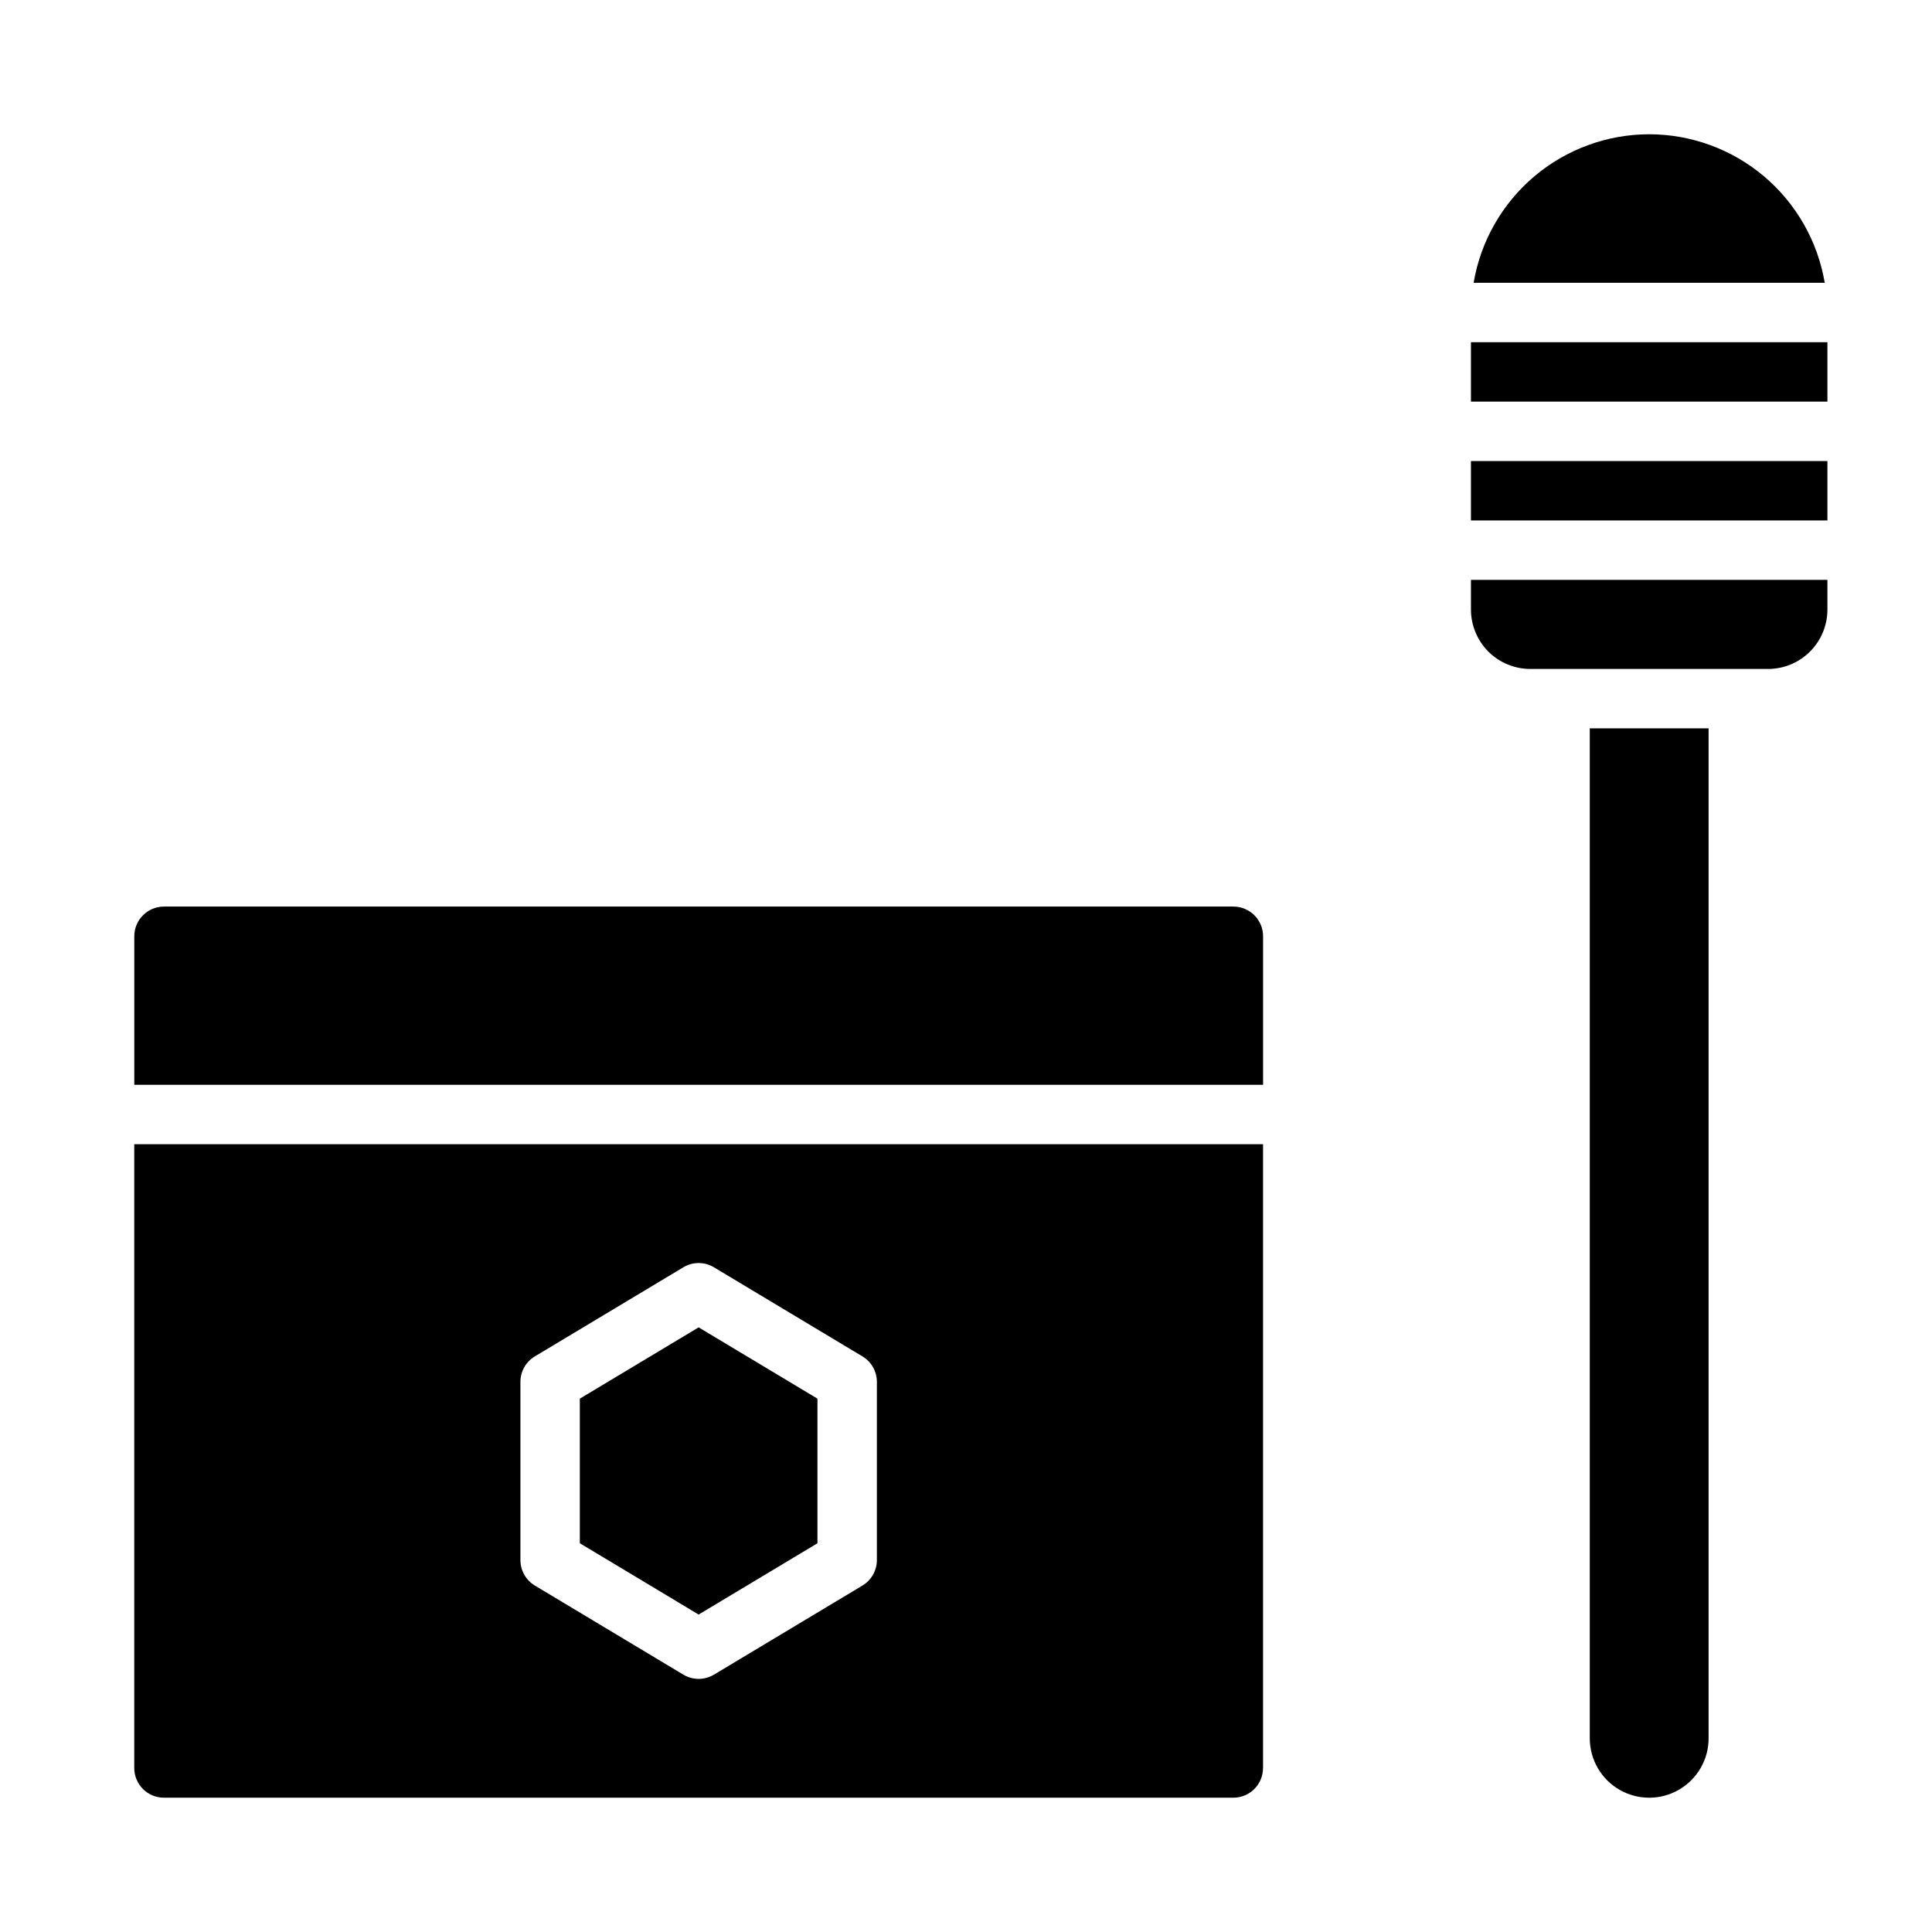
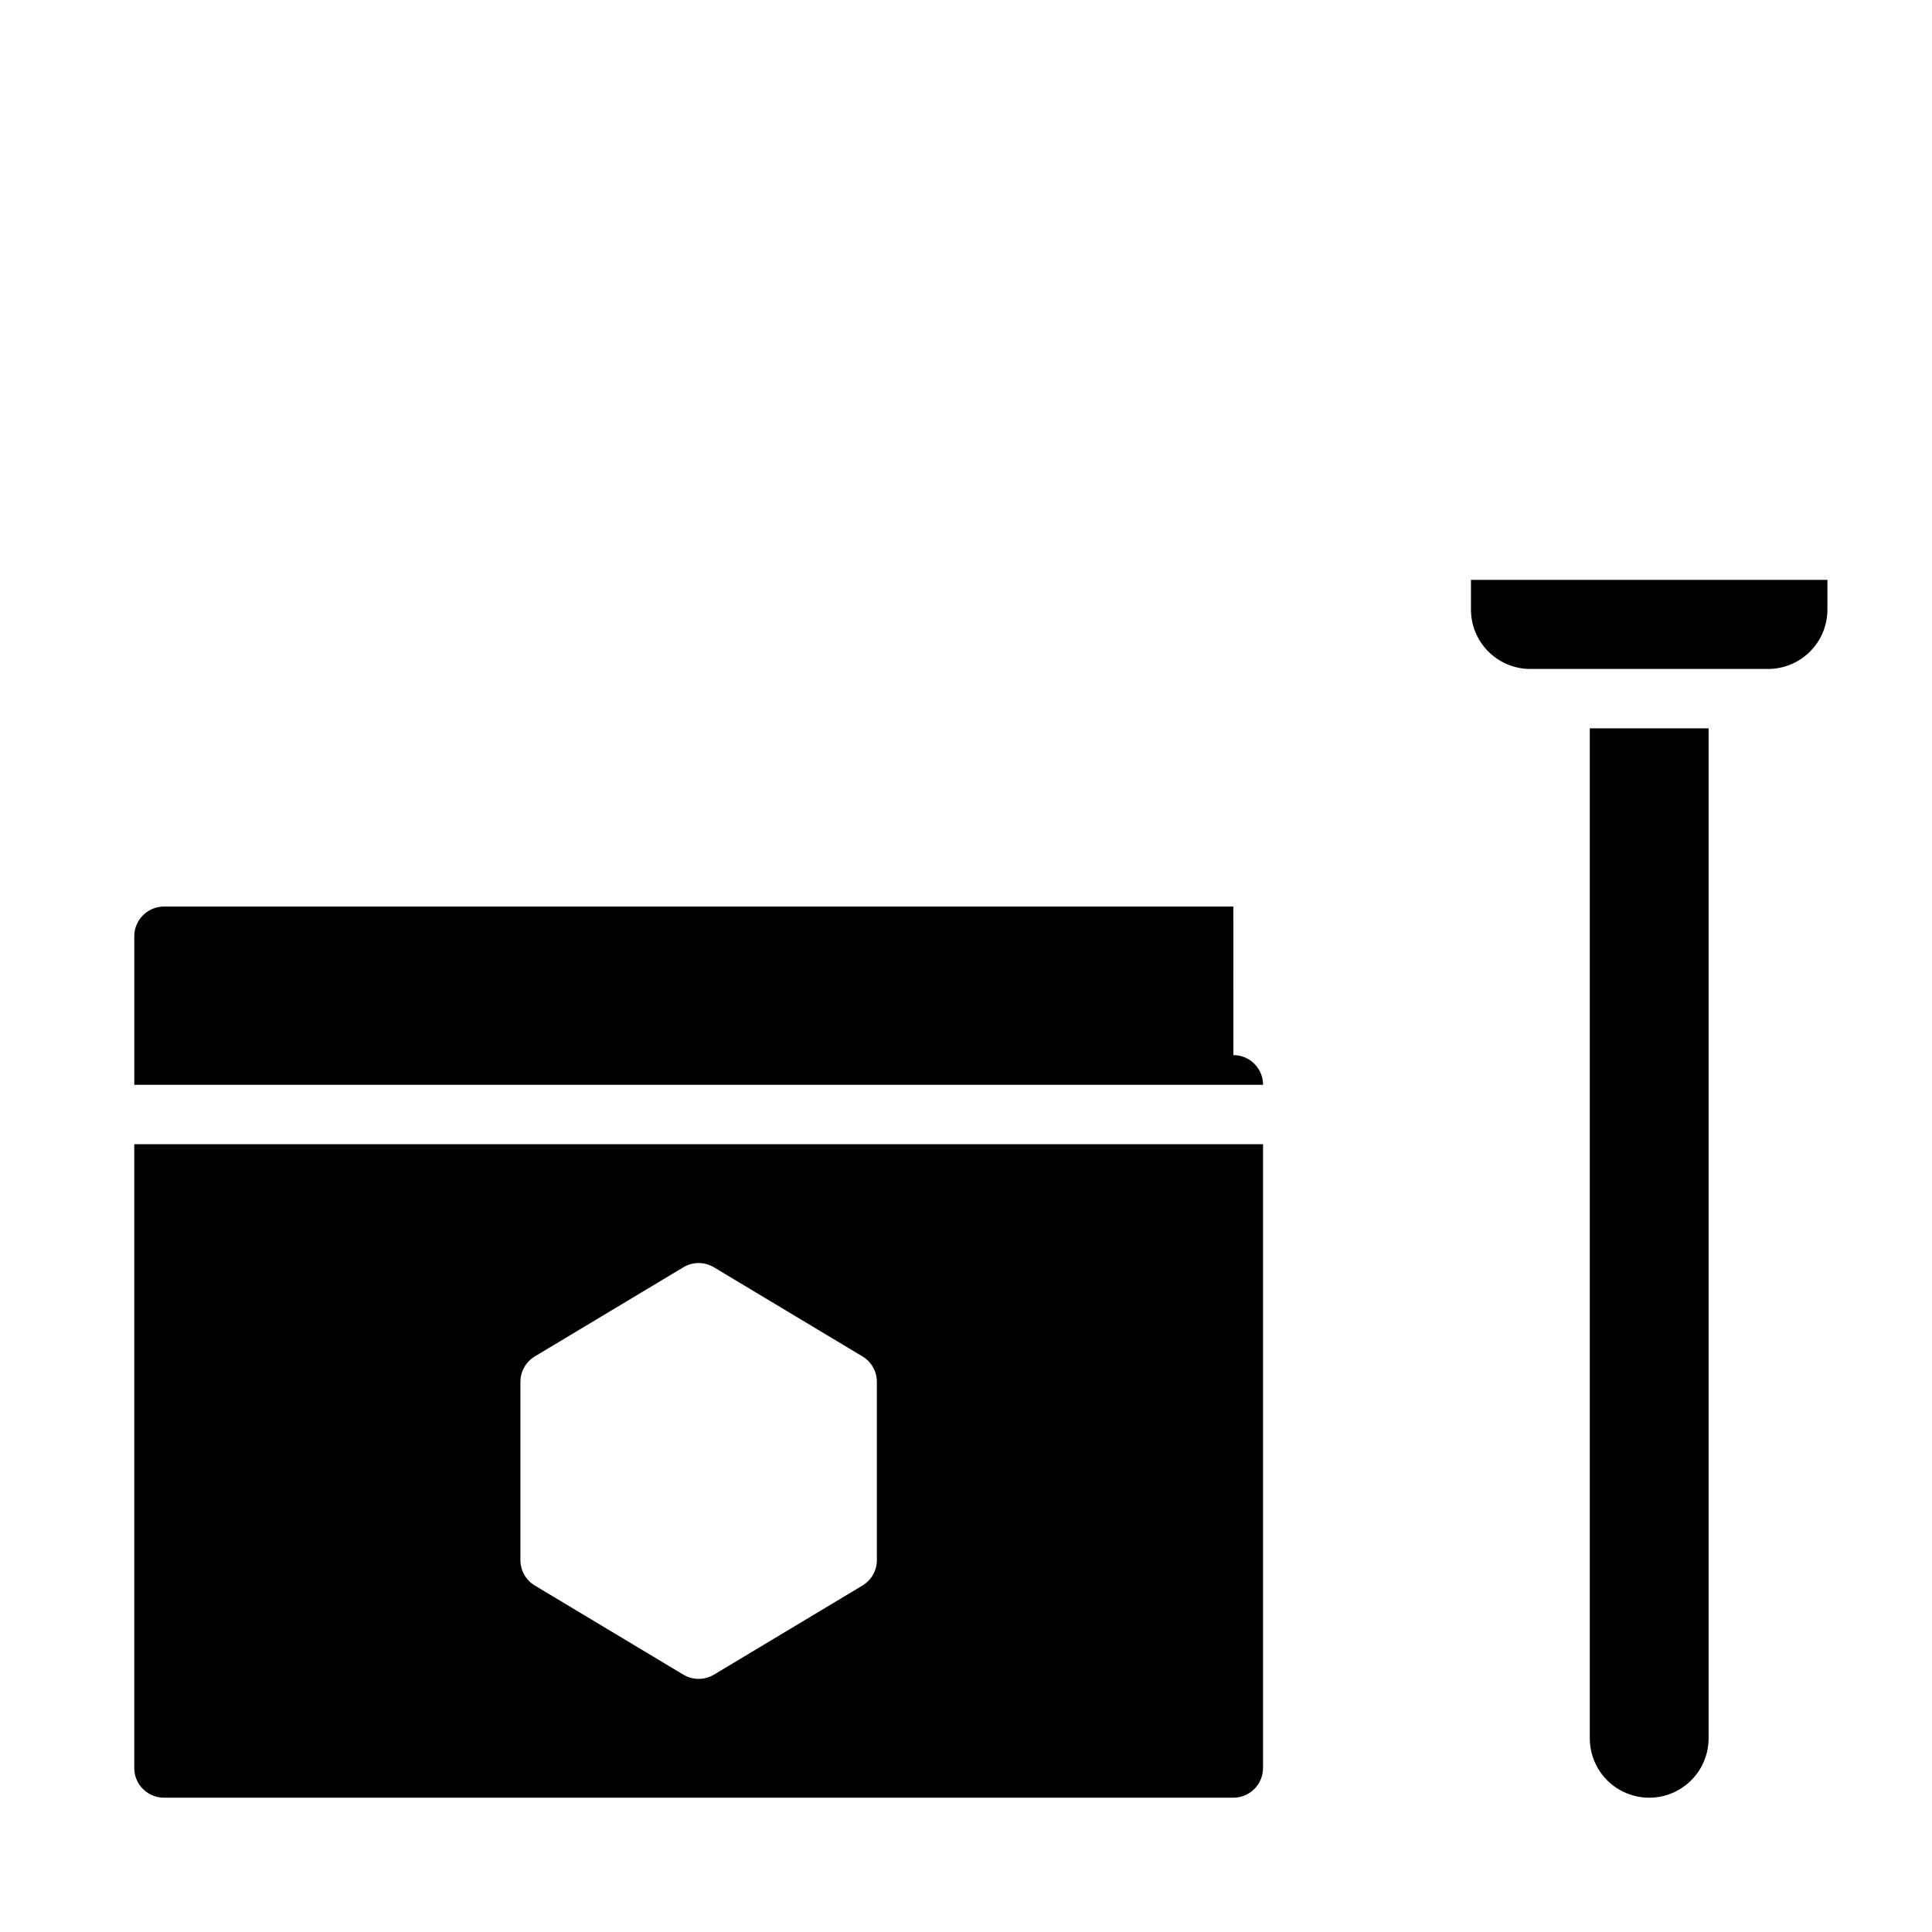
<svg xmlns="http://www.w3.org/2000/svg" fill="#000000" width="800px" height="800px" version="1.1" viewBox="144 144 512 512">
  <g>
    <path d="m478.72 612.54v-165.31h-299.14v165.31c0 2.09 0.828 4.09 2.305 5.566 1.477 1.477 3.481 2.305 5.566 2.305h283.39c2.086 0 4.09-0.828 5.566-2.305 1.477-1.477 2.305-3.477 2.305-5.566zm-102.34-55.105c0 2.766-1.449 5.324-3.816 6.746l-39.359 23.617h-0.004c-2.492 1.5-5.613 1.5-8.105 0l-39.359-23.617h-0.004c-2.367-1.422-3.816-3.981-3.816-6.746v-47.23c0-2.762 1.449-5.324 3.816-6.746l39.359-23.617h0.004c2.492-1.5 5.613-1.5 8.105 0l39.359 23.617h0.004c2.367 1.422 3.816 3.984 3.816 6.746z" />
-     <path d="m470.85 384.25h-283.39c-4.348 0-7.871 3.523-7.871 7.871v39.359l299.14 0.004v-39.363c0-2.086-0.828-4.09-2.305-5.566-1.477-1.477-3.481-2.305-5.566-2.305z" />
-     <path d="m297.66 514.66v38.32l31.484 18.891 31.488-18.891v-38.32l-31.488-18.895z" />
+     <path d="m470.85 384.25h-283.39c-4.348 0-7.871 3.523-7.871 7.871v39.359l299.14 0.004c0-2.086-0.828-4.09-2.305-5.566-1.477-1.477-3.481-2.305-5.566-2.305z" />
    <path d="m565.31 604.67c0 5.625 3 10.82 7.871 13.633s10.871 2.812 15.742 0c4.871-2.812 7.875-8.008 7.875-13.633v-267.65h-31.488z" />
-     <path d="m581.05 179.58c-11.152 0.012-21.941 3.969-30.457 11.172-8.516 7.207-14.207 17.191-16.066 28.188h93.047c-1.859-10.996-7.551-20.98-16.062-28.188-8.516-7.203-19.309-11.16-30.461-11.172z" />
-     <path d="m533.82 234.69h94.465v15.742h-94.465z" />
-     <path d="m533.82 266.18h94.465v15.742h-94.465z" />
    <path d="m533.82 305.54c0 4.176 1.656 8.18 4.609 11.133s6.957 4.609 11.133 4.609h62.977c4.176 0 8.18-1.656 11.133-4.609s4.613-6.957 4.613-11.133v-7.871h-94.465z" />
  </g>
</svg>